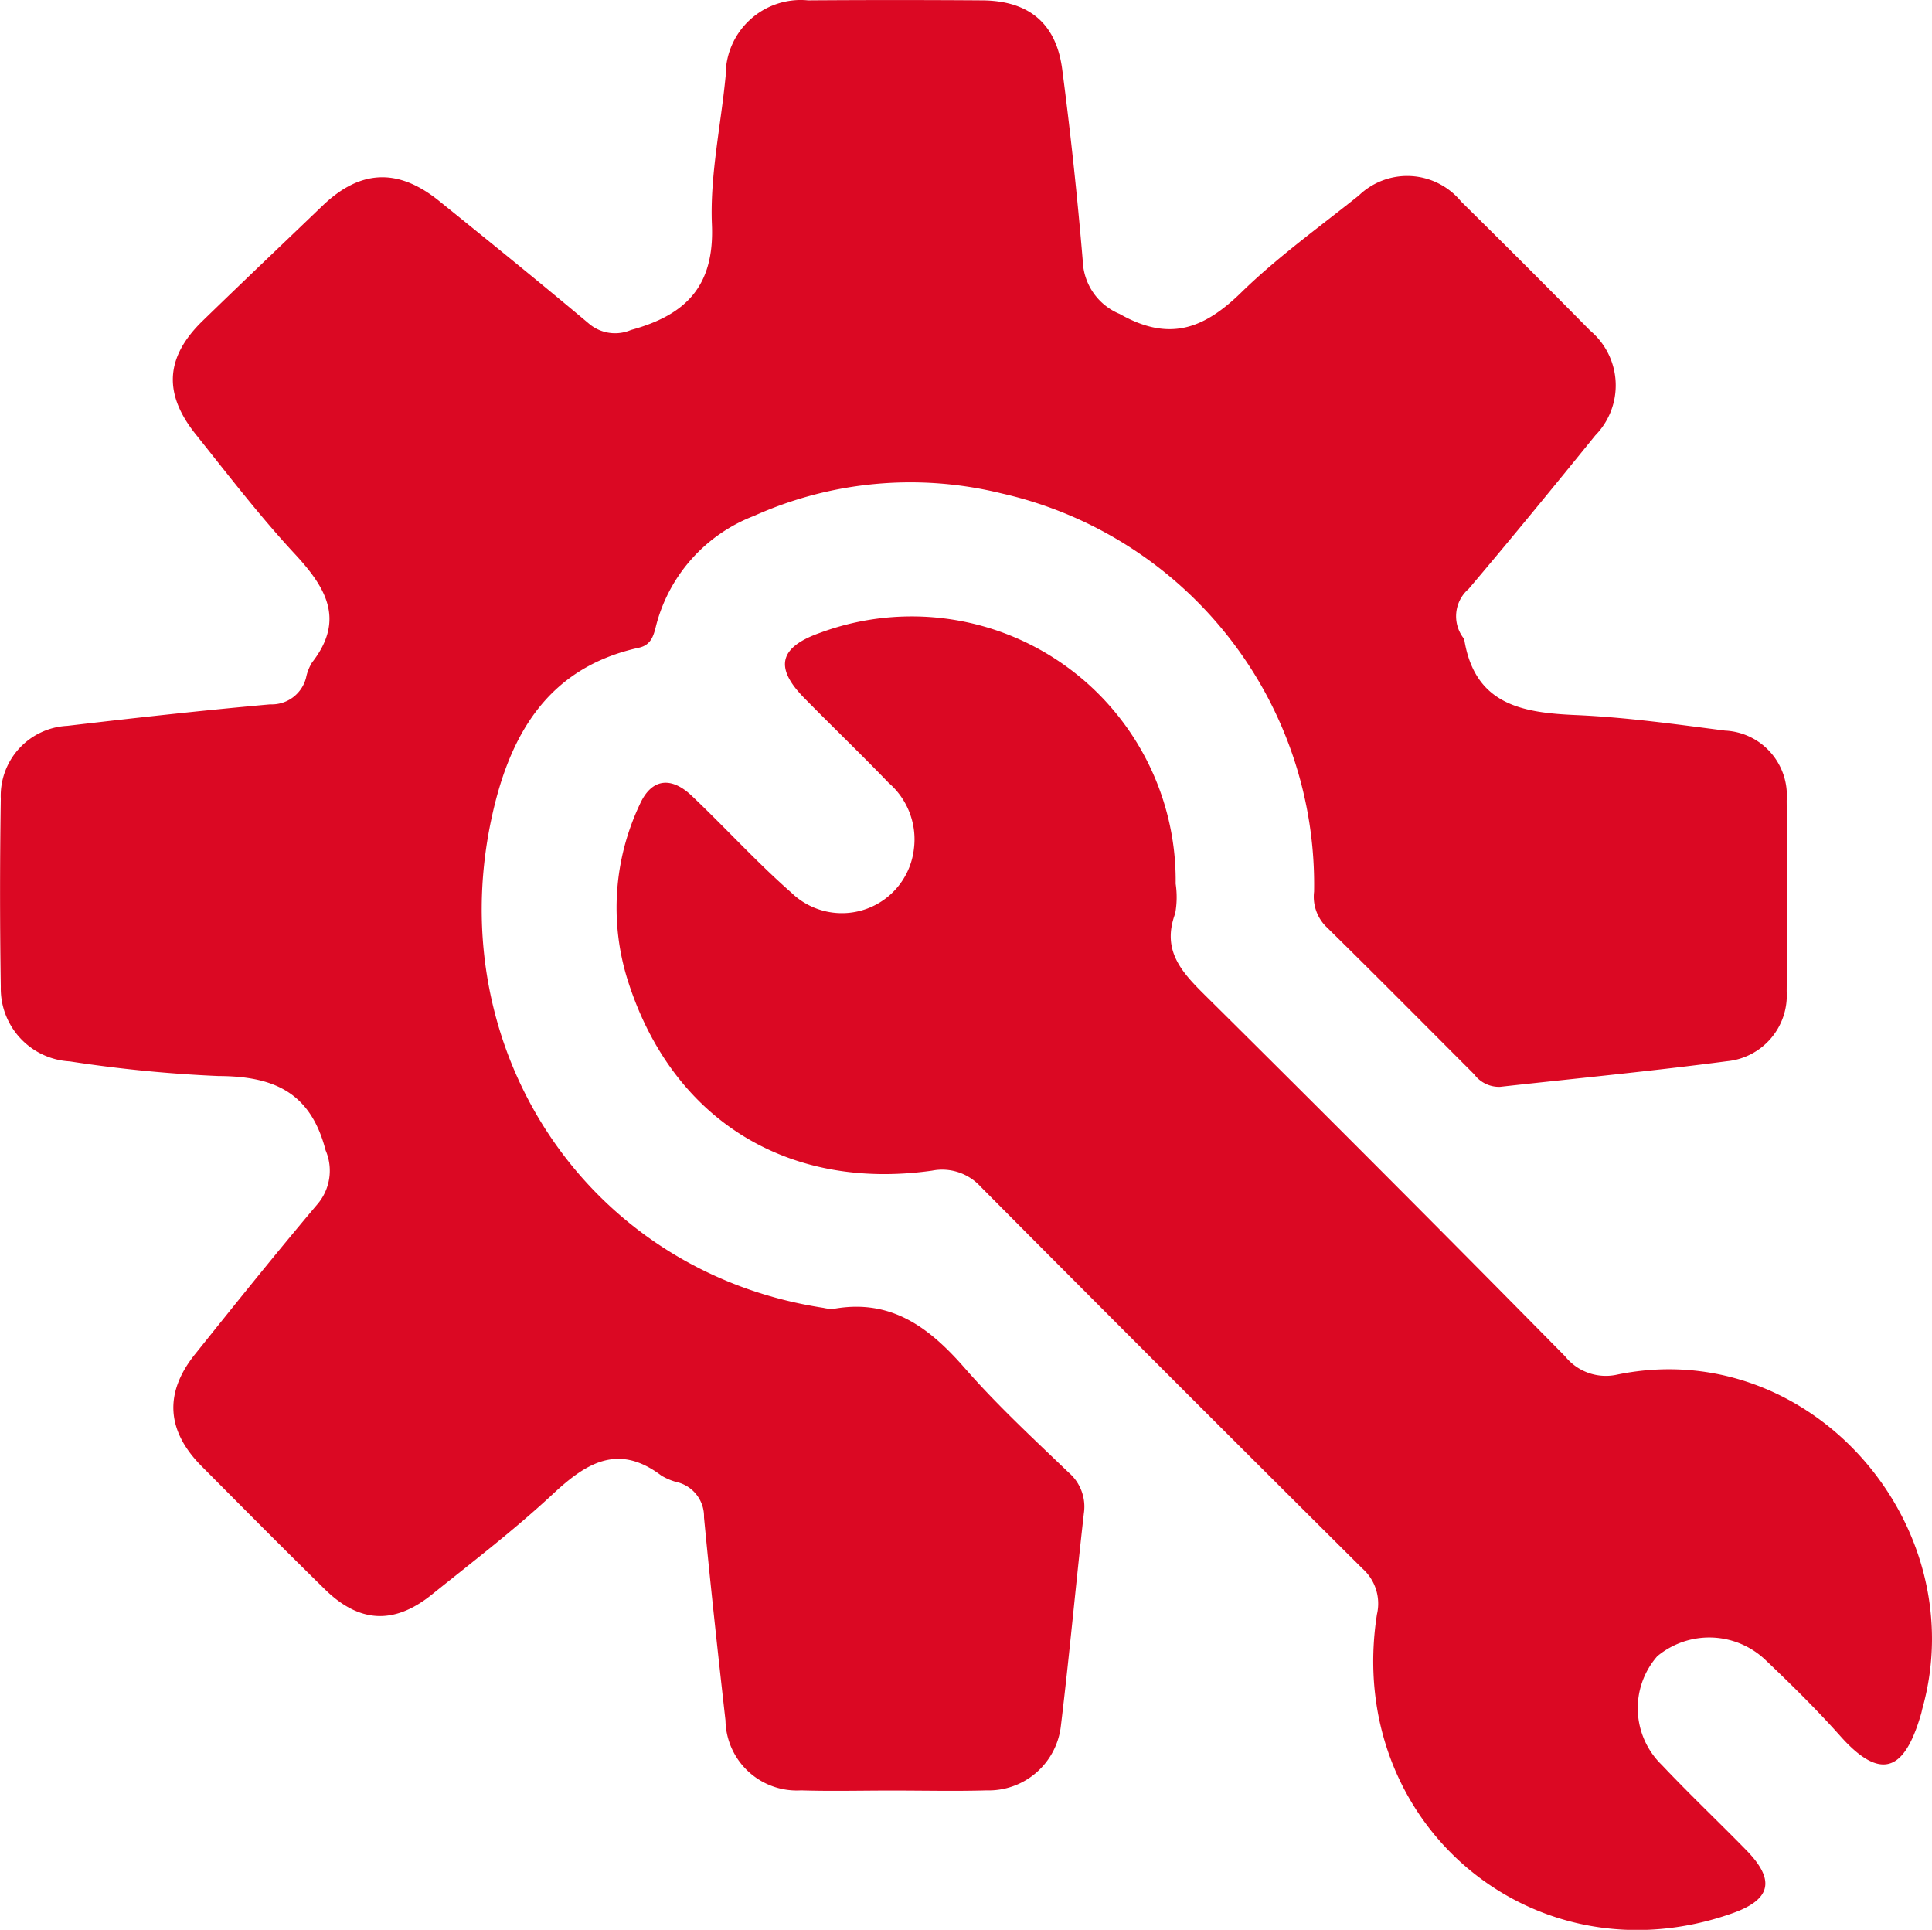
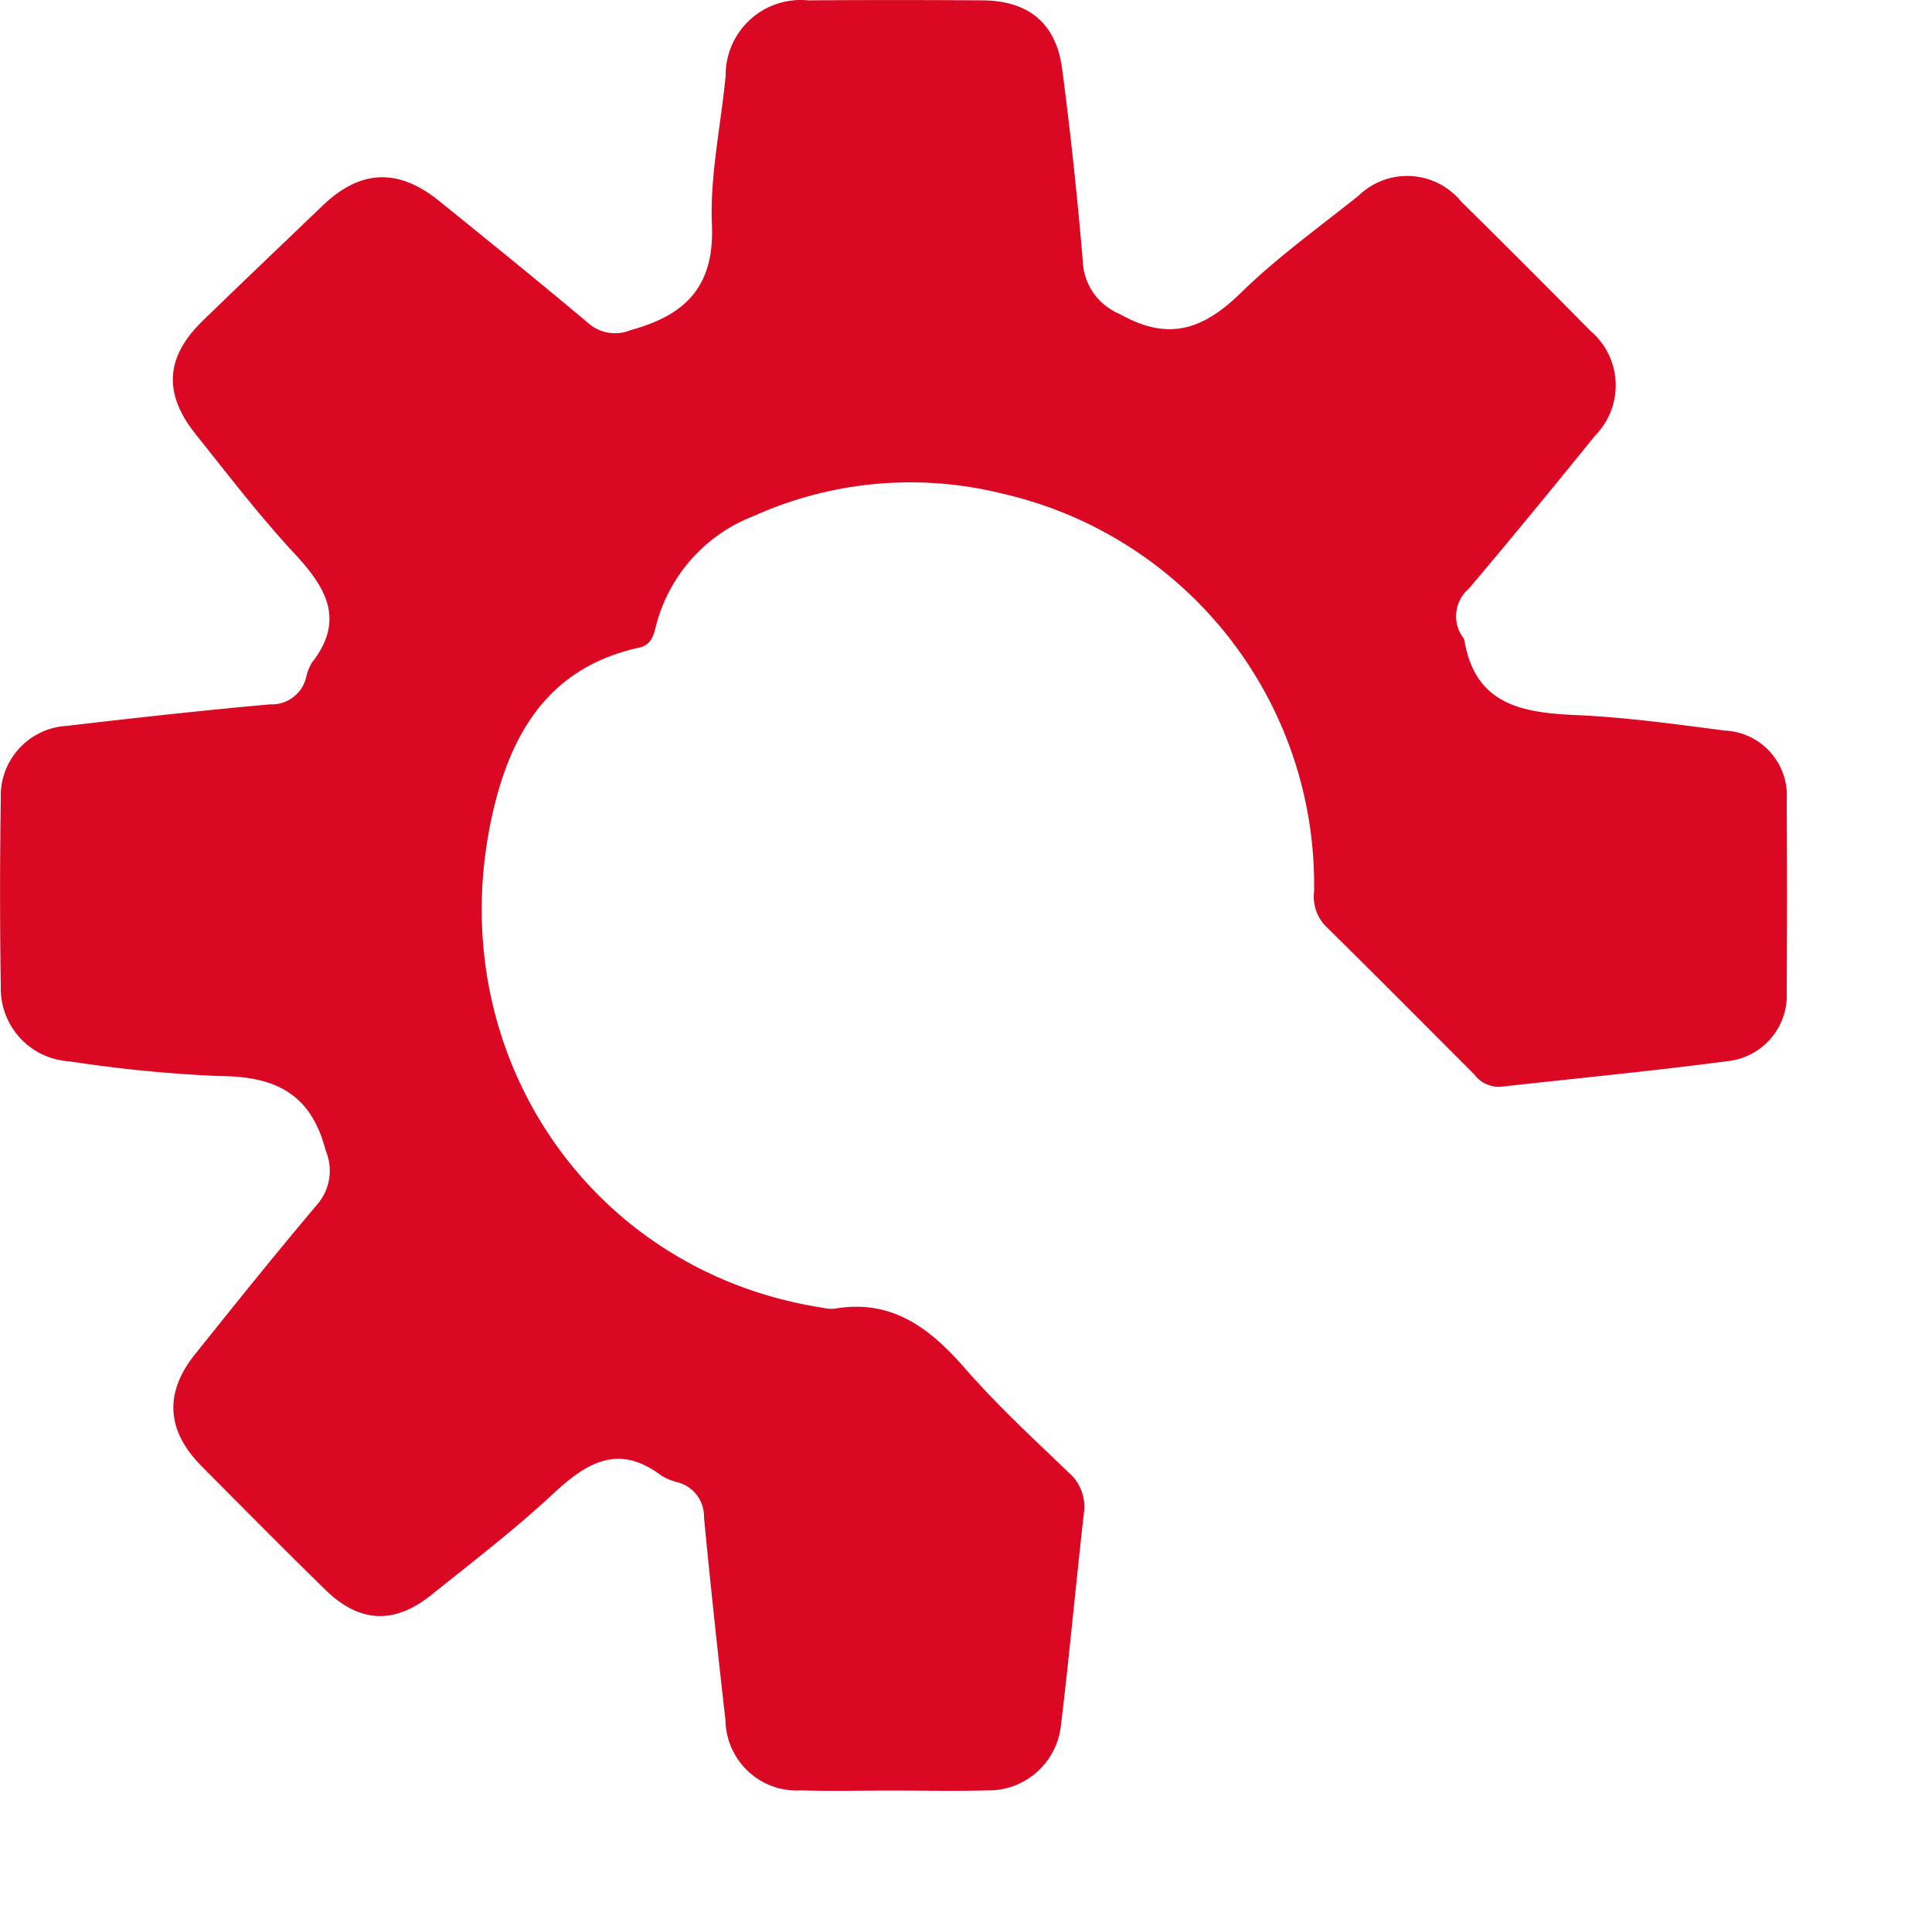
<svg xmlns="http://www.w3.org/2000/svg" width="103.14" height="103.008" viewBox="0 0 103.14 103.008">
  <defs>
    <style>.a{fill:#DB0823;}</style>
  </defs>
  <path class="a" d="M2778.137,572.986c-1.6,0-3.2.041-4.8-.009a3.809,3.809,0,0,1-4.039-3.732c-.408-3.608-.8-7.219-1.146-10.834a1.887,1.887,0,0,0-1.332-1.858,3.232,3.232,0,0,1-.942-.376c-2.281-1.73-3.985-.706-5.774.963-2.053,1.914-4.295,3.628-6.487,5.389-2.007,1.613-3.863,1.52-5.7-.279-2.217-2.172-4.4-4.377-6.588-6.579-1.876-1.89-2.006-3.905-.353-5.969,2.152-2.686,4.306-5.372,6.528-8a2.759,2.759,0,0,0,.446-2.891c-.8-3.092-2.76-3.954-5.716-3.964a72.6,72.6,0,0,1-7.946-.782,3.893,3.893,0,0,1-3.678-3.971q-.077-5.019,0-10.038a3.74,3.74,0,0,1,3.549-3.9c3.607-.424,7.217-.824,10.833-1.147a1.888,1.888,0,0,0,1.917-1.43,2.465,2.465,0,0,1,.32-.808c1.776-2.28.742-4-.93-5.8-1.877-2.022-3.562-4.224-5.287-6.383-1.742-2.179-1.611-4.12.376-6.05,2.121-2.061,4.268-4.1,6.4-6.146,2.007-1.927,4.026-2.027,6.218-.257,2.679,2.162,5.354,4.329,7.99,6.543a2.156,2.156,0,0,0,2.256.349c2.909-.794,4.46-2.317,4.322-5.621-.111-2.633.479-5.295.733-7.946a4.008,4.008,0,0,1,4.4-4.028q4.655-.033,9.311,0c2.467.02,3.932,1.22,4.254,3.663q.671,5.112,1.1,10.253a3.183,3.183,0,0,0,1.966,2.821c2.638,1.5,4.488.813,6.488-1.139,1.934-1.889,4.159-3.485,6.279-5.18a3.72,3.72,0,0,1,5.463.317q3.471,3.422,6.892,6.894a3.813,3.813,0,0,1,.273,5.592c-2.228,2.75-4.47,5.489-6.758,8.189a1.926,1.926,0,0,0-.292,2.613.346.346,0,0,1,.061.131c.578,3.451,3.09,3.87,5.968,3.995,2.655.116,5.3.486,7.944.828a3.466,3.466,0,0,1,3.294,3.731q.037,5.093,0,10.184a3.531,3.531,0,0,1-3.181,3.732c-4.031.532-8.082.918-12.123,1.368a1.653,1.653,0,0,1-1.381-.671c-2.641-2.641-5.268-5.295-7.932-7.91a2.262,2.262,0,0,1-.613-1.835,21.41,21.41,0,0,0-16.679-21.257,20.358,20.358,0,0,0-13.222,1.2,8.558,8.558,0,0,0-5.188,5.714c-.146.536-.219,1.16-.955,1.321-4.955,1.086-6.963,4.781-7.895,9.235-2.6,12.4,5.268,24.1,17.746,26a1.862,1.862,0,0,0,.578.047c3.054-.533,5.086,1.014,6.971,3.174,1.719,1.969,3.652,3.753,5.54,5.567a2.4,2.4,0,0,1,.814,2.184c-.431,3.8-.774,7.612-1.235,11.41a3.884,3.884,0,0,1-3.958,3.375C2781.532,573.026,2779.833,572.985,2778.137,572.986Z" transform="translate(-2730.568 -477.413)" />
-   <path class="a" d="M2792.116,523.366a4.841,4.841,0,0,1-.026,1.591c-.755,2.036.422,3.2,1.713,4.479q9.612,9.525,19.109,19.163a2.786,2.786,0,0,0,2.809.962c10.3-2.093,19.006,8.016,16.259,17.832-.026.093-.041.19-.068.283-.739,2.526-1.839,3.96-4.3,1.2-1.255-1.41-2.606-2.741-3.975-4.044a4.351,4.351,0,0,0-5.809-.234,4.214,4.214,0,0,0,.236,5.8c1.464,1.551,3.015,3.021,4.508,4.546,1.577,1.609,1.338,2.646-.752,3.382-10.572,3.726-20.711-4.791-18.958-15.966a2.5,2.5,0,0,0-.781-2.445q-10.217-10.155-20.371-20.372a2.775,2.775,0,0,0-2.6-.862c-7.728,1.094-13.91-2.742-16.255-10.19a12.893,12.893,0,0,1,.655-9.364c.606-1.351,1.641-1.528,2.775-.451,1.793,1.7,3.462,3.543,5.319,5.171a3.87,3.87,0,0,0,6.537-2.332,3.984,3.984,0,0,0-1.342-3.528c-1.479-1.537-3.019-3.016-4.516-4.538-1.6-1.628-1.332-2.708.85-3.476A14.094,14.094,0,0,1,2792.116,523.366Z" transform="translate(-2729.353 -476.196)" />
</svg>